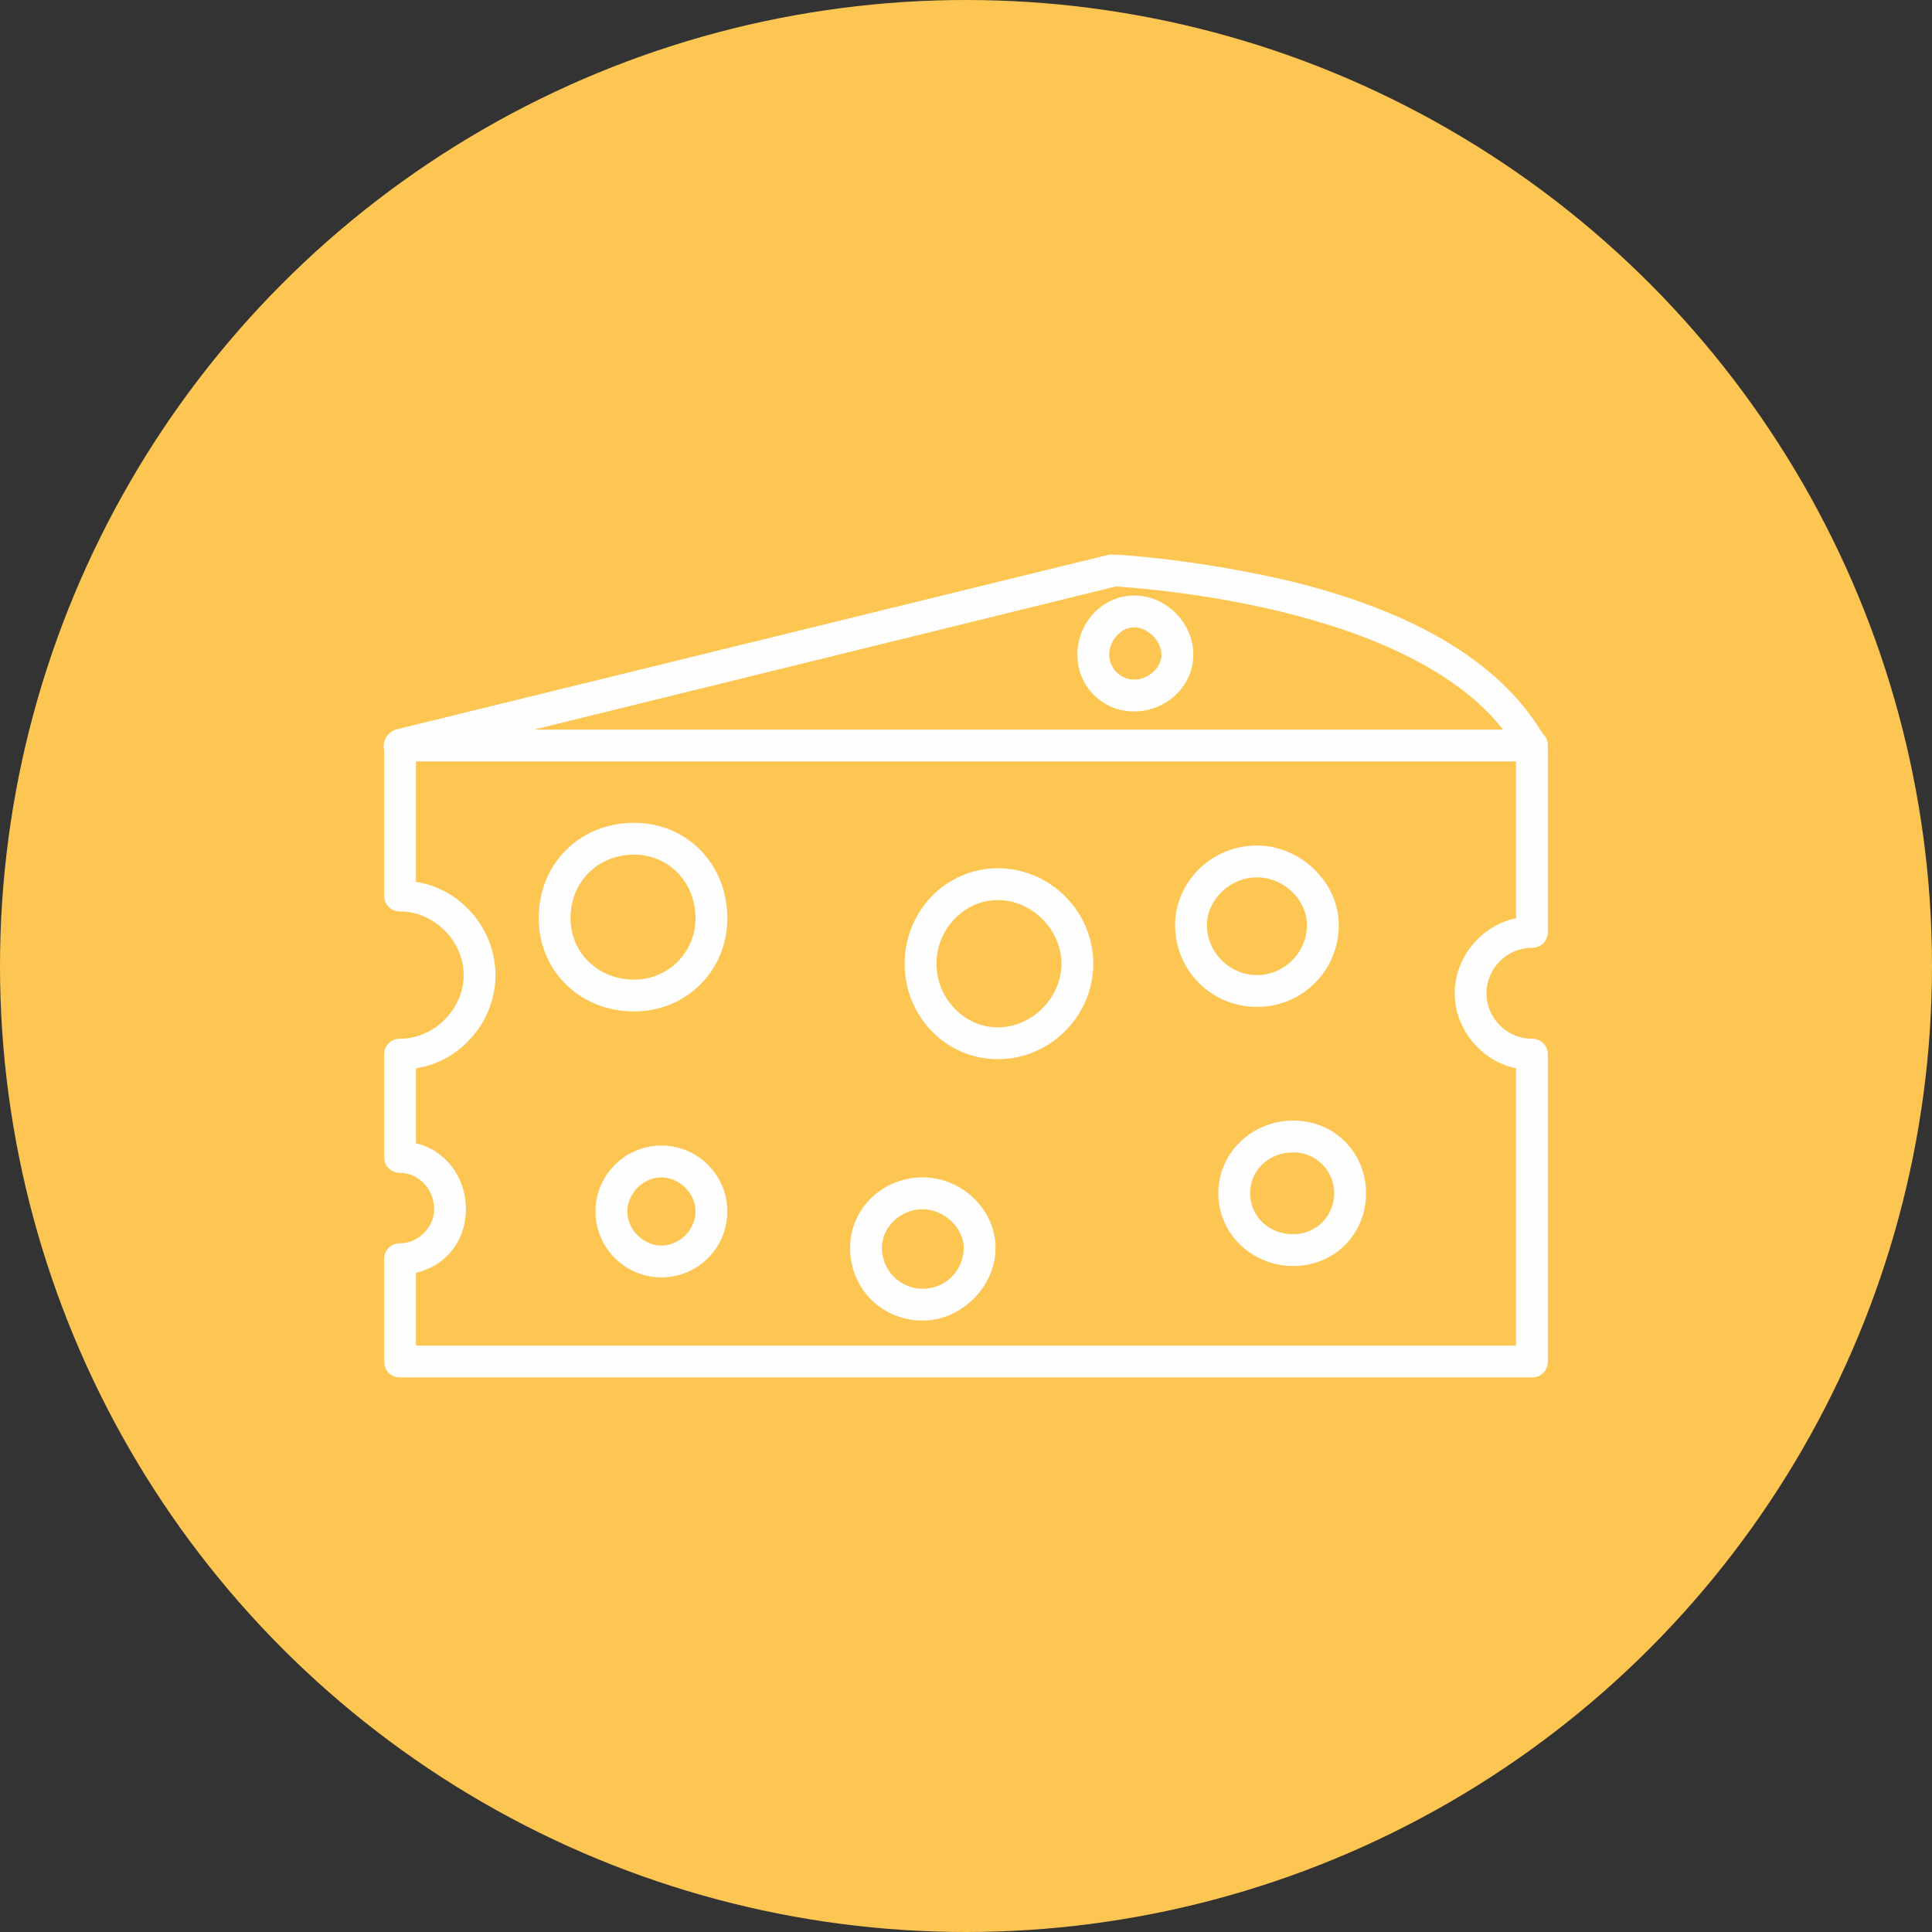
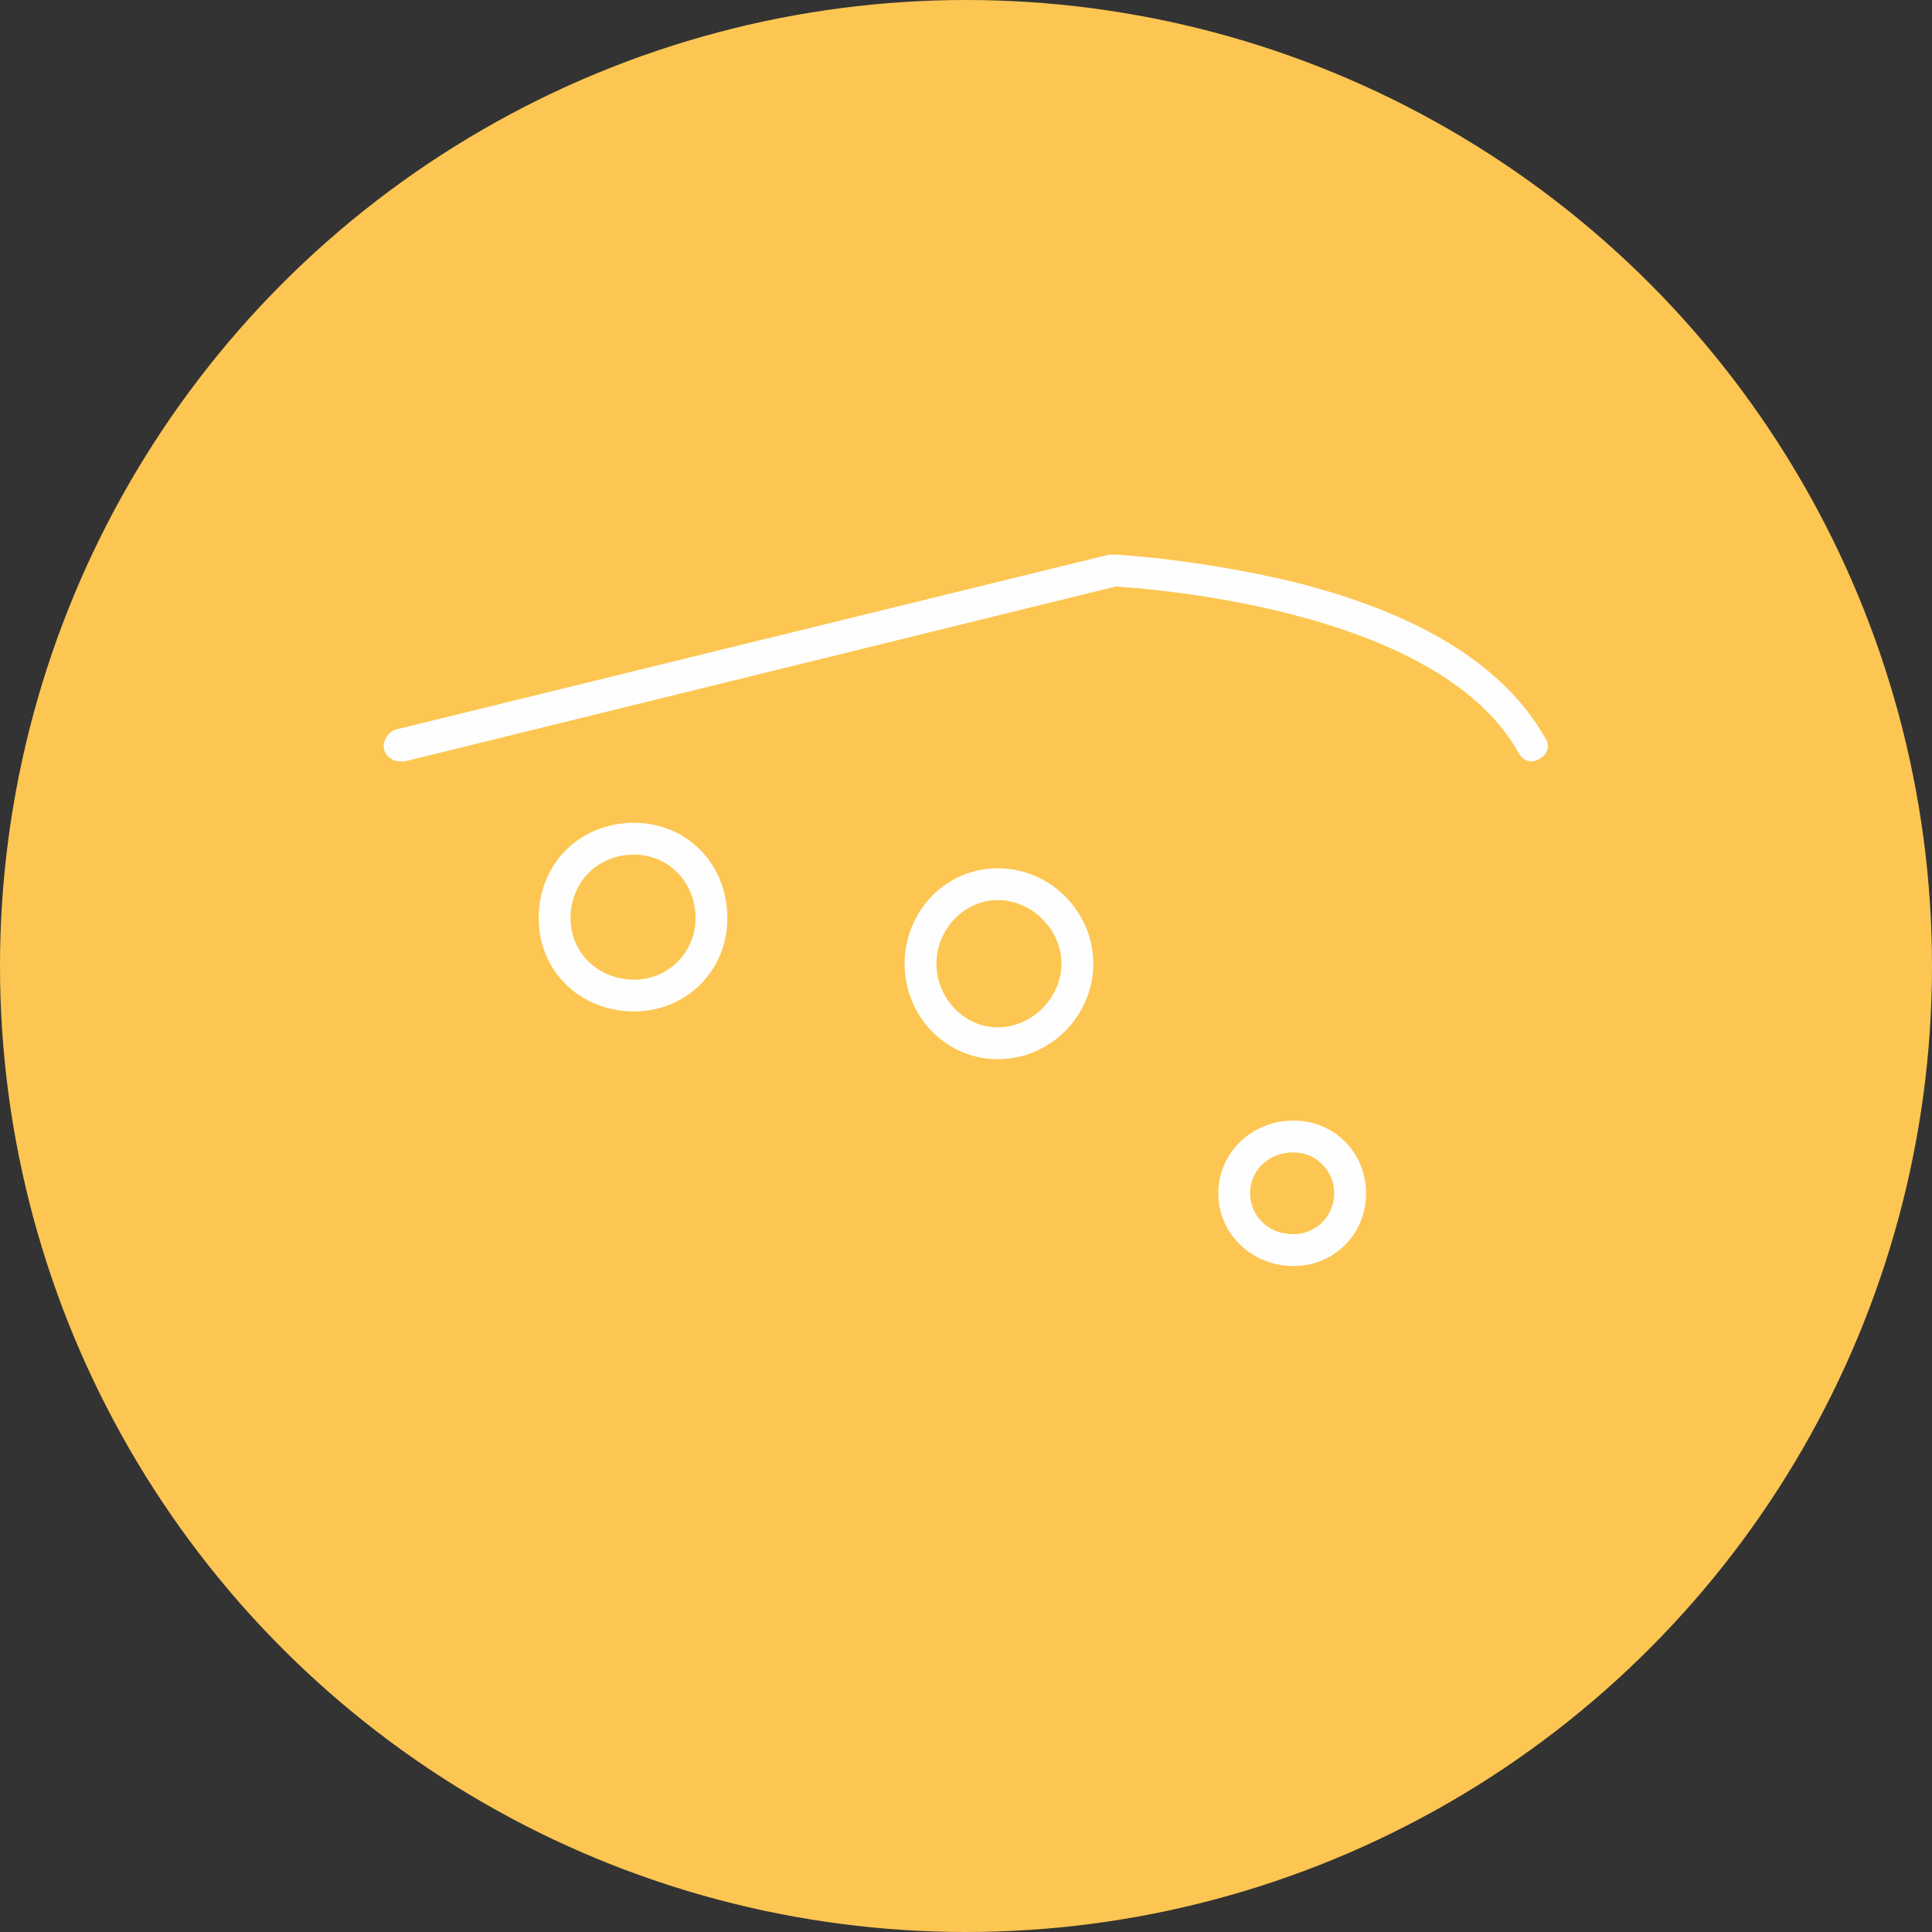
<svg xmlns="http://www.w3.org/2000/svg" clip-rule="evenodd" fill-rule="evenodd" height="300" image-rendering="optimizeQuality" shape-rendering="geometricPrecision" text-rendering="geometricPrecision" viewBox="0 0 850 850" width="300">
  <rect x="0" y="0" width="850" height="850" fill="#333333" stroke="none" />
  <g width="100%" height="100%" transform="matrix(1,0,0,1,0,0)">
    <g id="Layer_x0020_1">
      <circle cx="425" cy="425" fill="#fdc652" r="425" fill-opacity="1" data-original-color="#663333ff" stroke="none" stroke-opacity="1" />
      <g id="_541144096">
        <g>
-           <path d="m674 606h-498c-4 0-7-3-7-7v-45c0-4 3-7 7-7 8 0 15-7 15-15 0-9-7-16-15-16-4 0-7-3-7-7v-45c0-4 3-7 7-7 15 0 28-13 28-28s-13-28-28-28c-4 0-7-3-7-7v-66c0-4 3-7 7-7h498c4 0 7 3 7 7v82c0 4-3 7-7 7-11 0-20 9-20 20s9 20 20 20c4 0 7 3 7 7v135c0 4-3 7-7 7zm-491-14h484v-122c-15-3-27-17-27-33s12-30 27-33v-69h-484v53c20 3 35 21 35 41s-15 38-35 41v33c13 3 22 15 22 29s-9 25-22 28z" fill="#fefefe" fill-opacity="1" data-original-color="#fefefeff" stroke="none" stroke-opacity="1" />
-         </g>
+           </g>
        <g>
          <path d="m176 335c-3 0-6-2-7-5-1-4 2-8 5-9l314-77h2c2 0 37 2 79 12 56 14 93 37 111 69 2 3 1 7-3 9-3 2-7 1-9-3-36-64-165-72-177-73l-313 77c-1 0-1 0-2 0z" fill="#fefefe" fill-opacity="1" data-original-color="#fefefeff" stroke="none" stroke-opacity="1" />
        </g>
        <g>
          <path d="m439 466c-23 0-41-19-41-42s18-42 41-42 42 19 42 42-19 42-42 42zm0-70c-15 0-27 13-27 28s12 28 27 28 28-13 28-28-13-28-28-28z" fill="#fefefe" fill-opacity="1" data-original-color="#fefefeff" stroke="none" stroke-opacity="1" />
        </g>
        <g>
-           <path d="m553 443c-20 0-36-16-36-36 0-19 16-35 36-35 19 0 36 16 36 35 0 20-16 36-36 36zm0-57c-12 0-22 10-22 21 0 12 10 22 22 22s22-10 22-22c0-11-10-21-22-21z" fill="#fefefe" fill-opacity="1" data-original-color="#fefefeff" stroke="none" stroke-opacity="1" />
-         </g>
+           </g>
        <g>
          <path d="m569 557c-18 0-33-14-33-32s15-32 33-32 32 14 32 32-14 32-32 32zm0-50c-11 0-19 8-19 18s8 18 19 18c10 0 18-8 18-18s-8-18-18-18z" fill="#fefefe" fill-opacity="1" data-original-color="#fefefeff" stroke="none" stroke-opacity="1" />
        </g>
        <g>
-           <path d="m291 562c-16 0-29-13-29-29s13-29 29-29 29 13 29 29-13 29-29 29zm0-44c-8 0-15 7-15 15s7 15 15 15 15-7 15-15-7-15-15-15z" fill="#fefefe" fill-opacity="1" data-original-color="#fefefeff" stroke="none" stroke-opacity="1" />
-         </g>
+           </g>
        <g>
-           <path d="m406 581c-18 0-32-14-32-32 0-17 14-31 32-31 17 0 32 14 32 31s-15 32-32 32zm0-49c-10 0-18 8-18 17 0 10 8 18 18 18s18-8 18-18c0-9-9-17-18-17z" fill="#fefefe" fill-opacity="1" data-original-color="#fefefeff" stroke="none" stroke-opacity="1" />
-         </g>
+           </g>
        <g>
-           <path d="m499 313c-14 0-25-11-25-25s11-26 25-26 26 12 26 26-12 25-26 25zm0-37c-6 0-11 6-11 12s5 11 11 11 12-5 12-11-6-12-12-12z" fill="#fefefe" fill-opacity="1" data-original-color="#fefefeff" stroke="none" stroke-opacity="1" />
-         </g>
+           </g>
        <g>
          <path d="m279 445c-24 0-42-18-42-41 0-24 18-42 42-42 23 0 41 18 41 42 0 23-18 41-41 41zm0-69c-16 0-28 12-28 28 0 15 12 27 28 27 15 0 27-12 27-27 0-16-12-28-27-28z" fill="#fefefe" fill-opacity="1" data-original-color="#fefefeff" stroke="none" stroke-opacity="1" />
        </g>
      </g>
    </g>
  </g>
</svg>